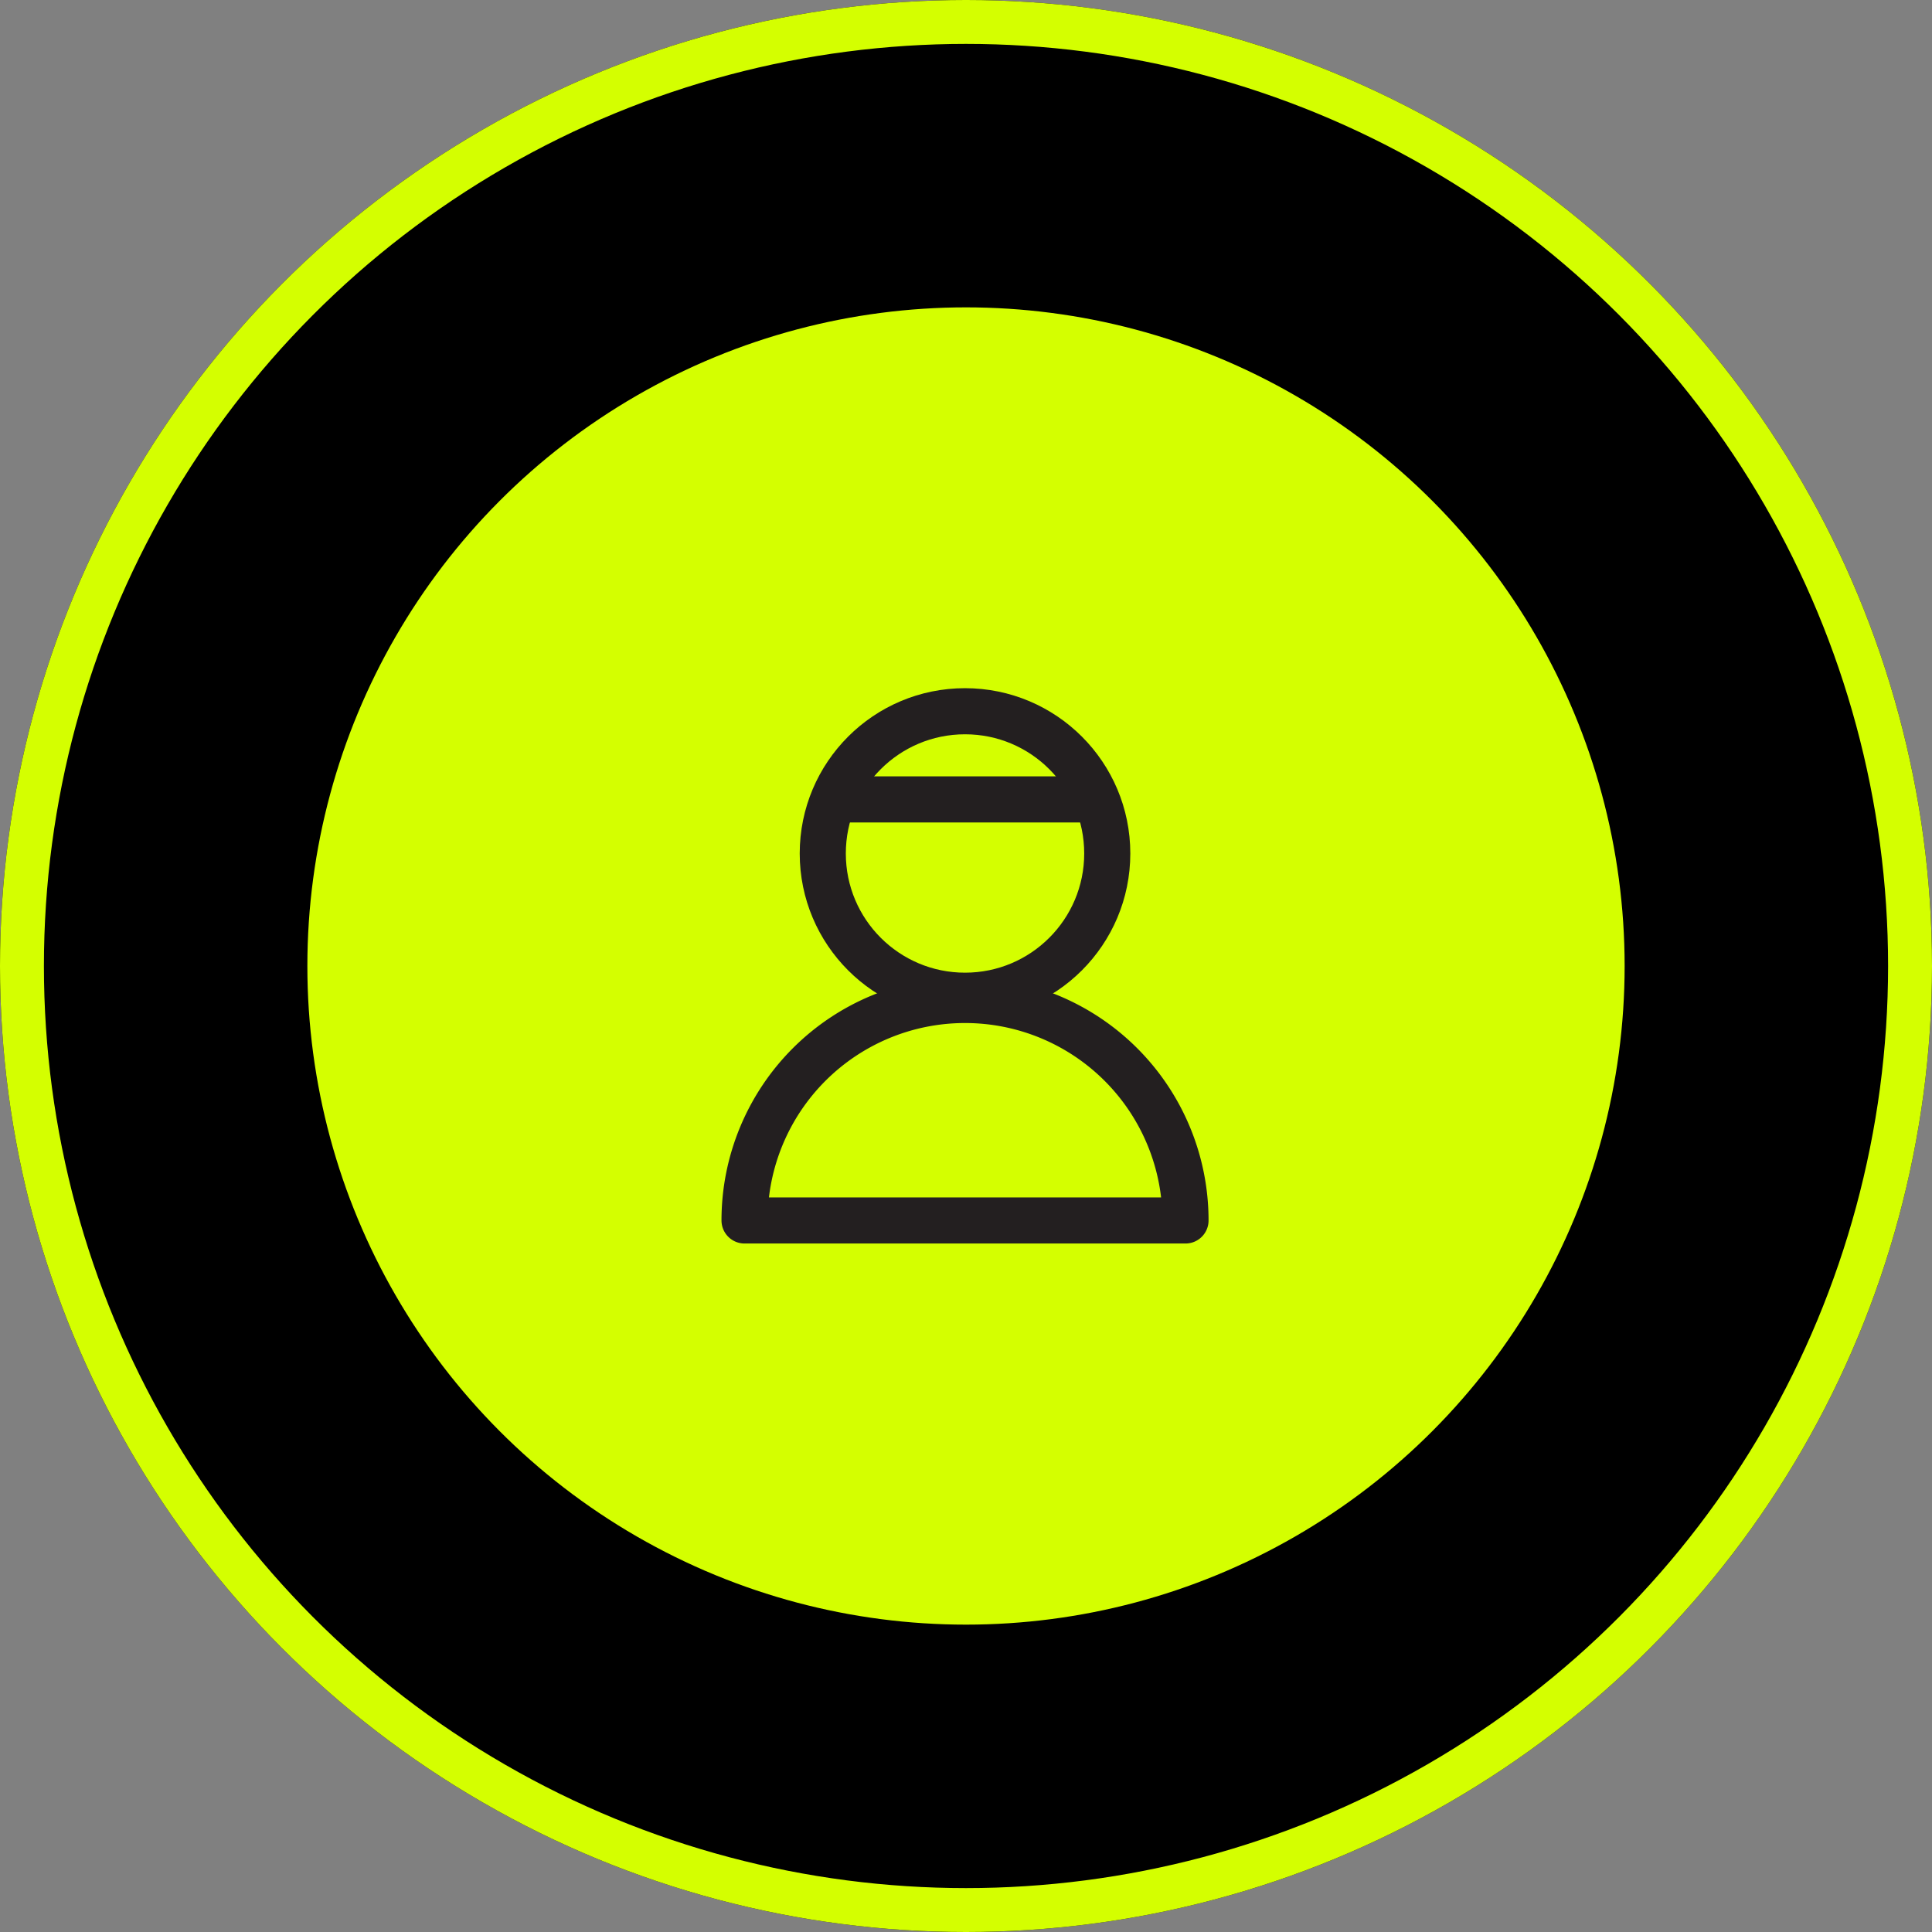
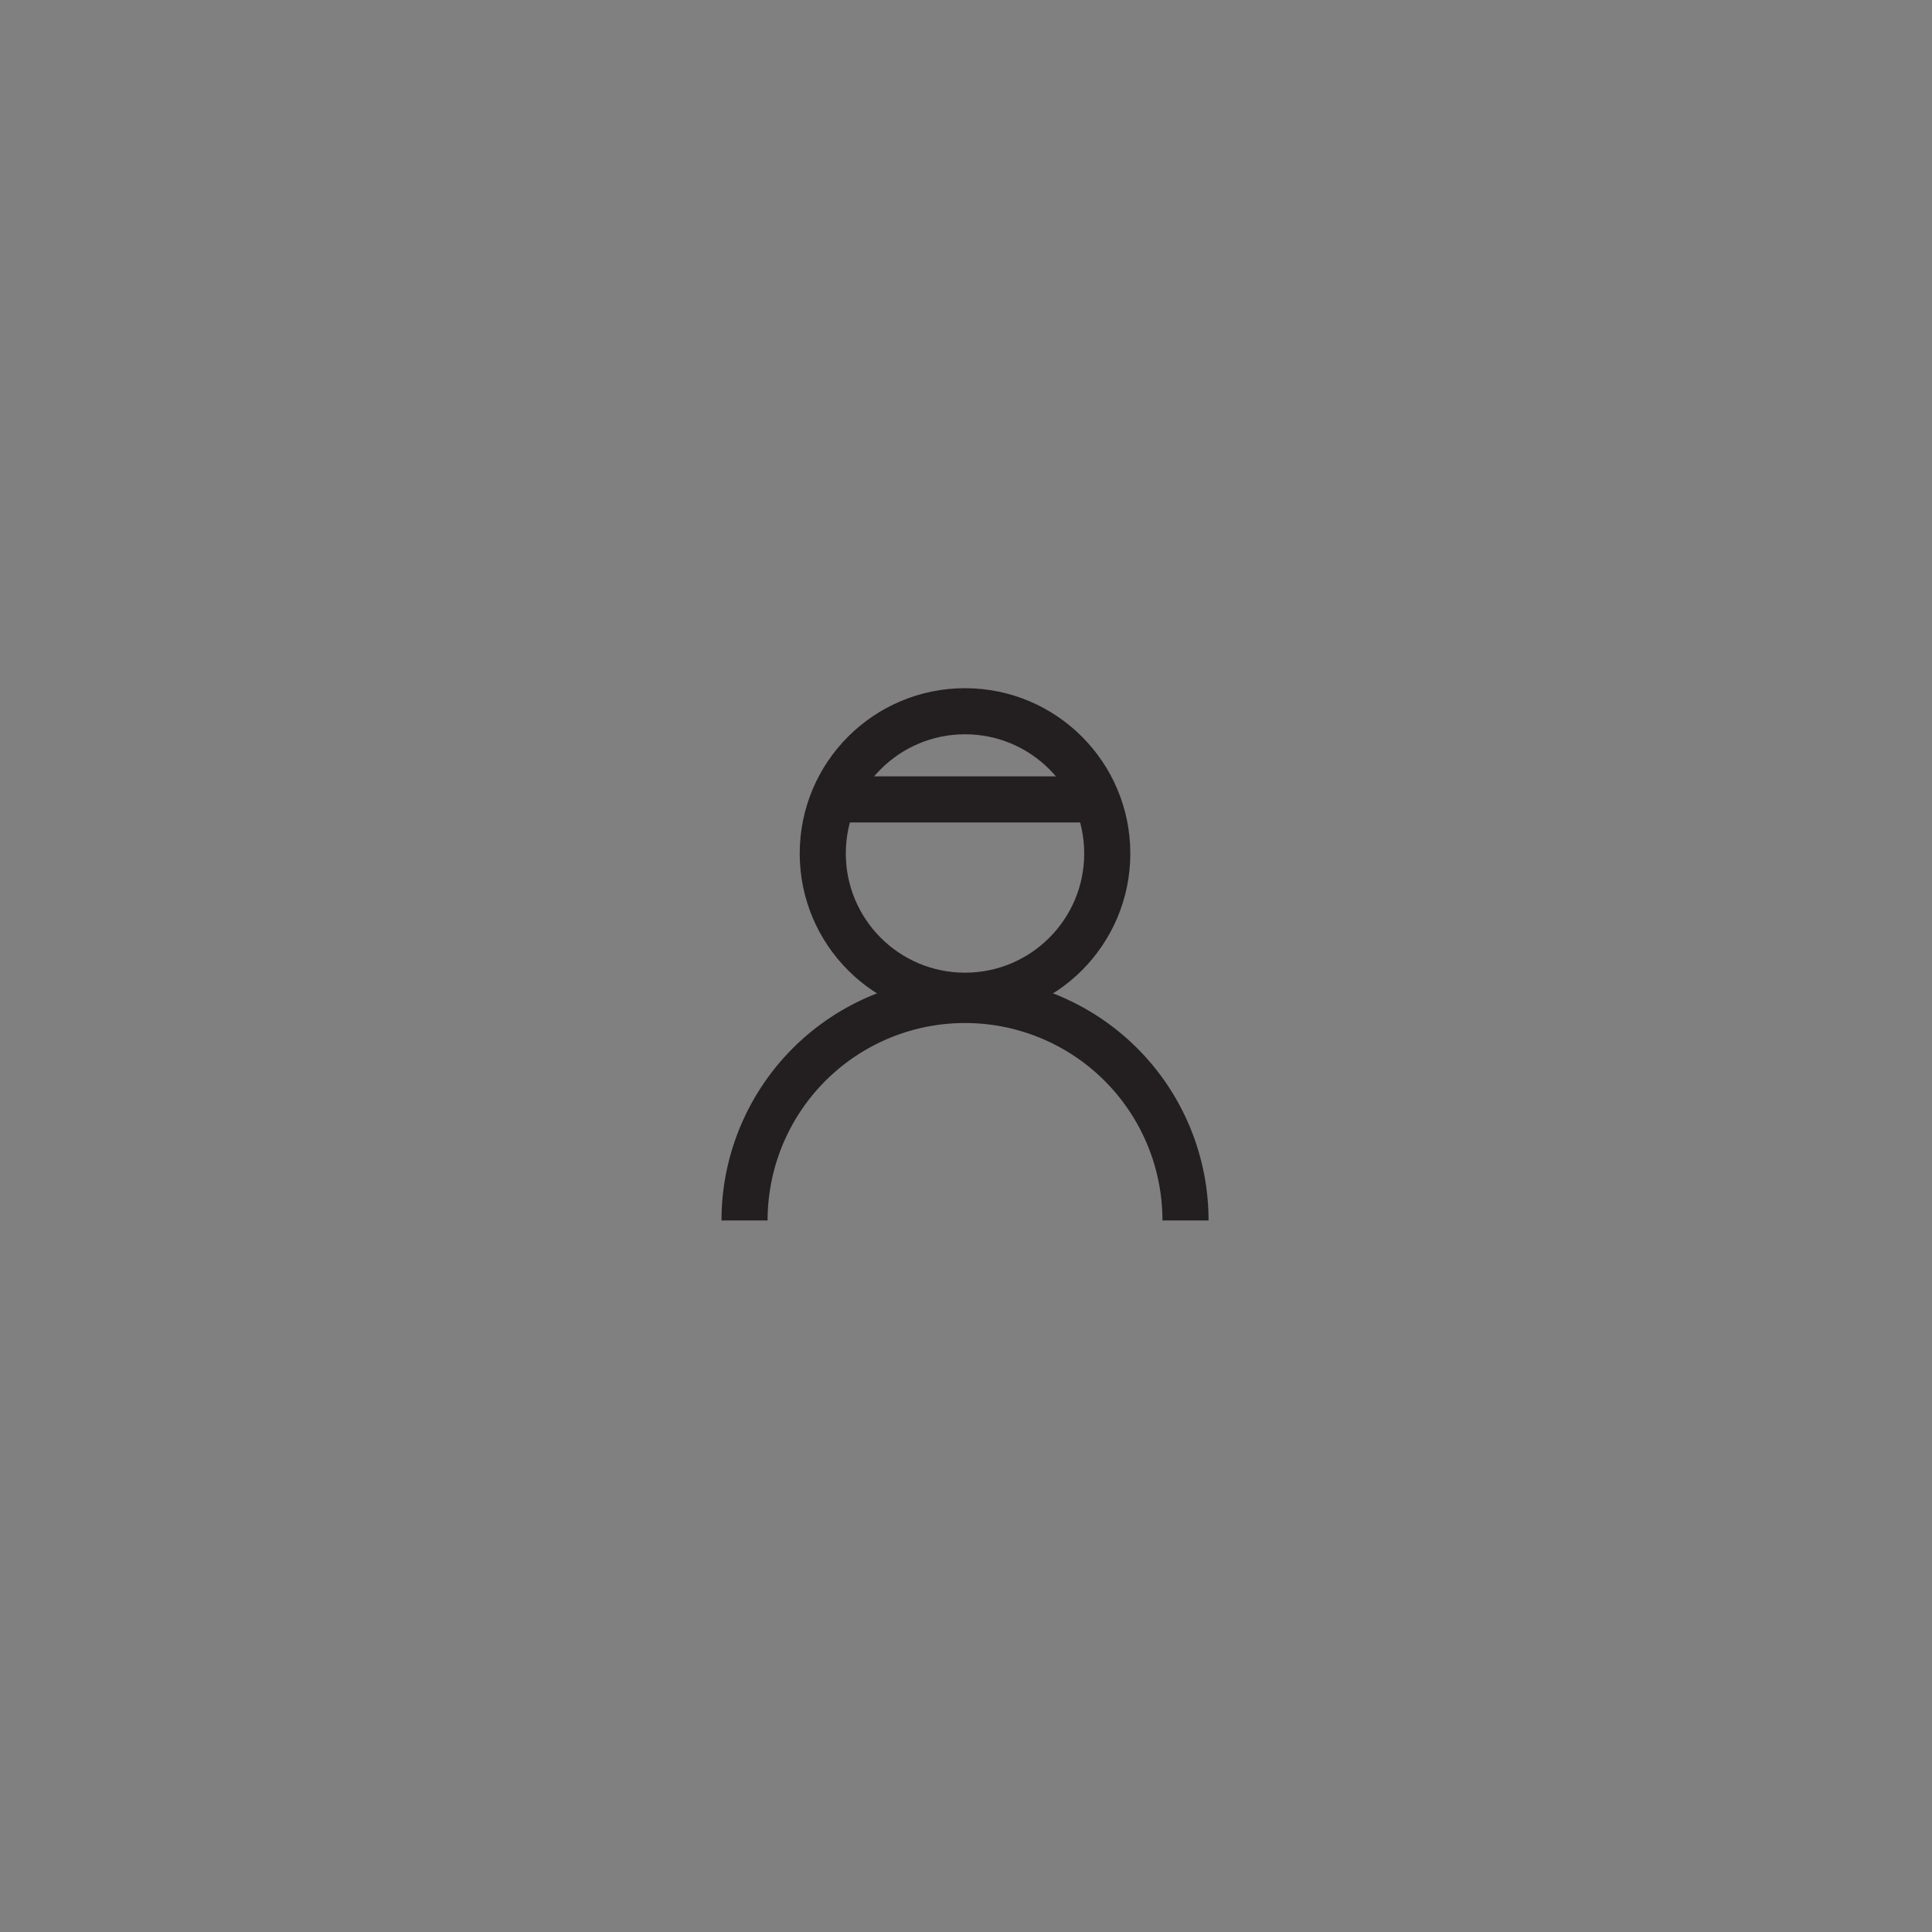
<svg xmlns="http://www.w3.org/2000/svg" viewBox="0 0 88 88">
  <rect x="0" y="0" width="88" height="88" fill="#808080" stroke="none" />
  <defs>
    <style>
      .cls-1 {
        stroke: #d4ff00;
        stroke-width: 2px;
      }

      .cls-2 {
        fill: #d4ff00;
      }

      .cls-3, .cls-5 {
        fill: none;
      }

      .cls-3 {
        stroke: #231f20;
        stroke-linejoin: round;
        stroke-miterlimit: 10;
        stroke-width: 2.1px;
      }

      .cls-4 {
        stroke: none;
      }
    </style>
  </defs>
  <g id="Group_4051" data-name="Group 4051" transform="translate(-110 -1349)">
    <g id="Ellipse_358" data-name="Ellipse 358" class="cls-1" transform="translate(110 1349)">
-       <circle class="cls-4" cx="44" cy="44" r="44" />
-       <circle class="cls-5" cx="44" cy="44" r="43" />
-     </g>
+       </g>
    <g id="Group_782" data-name="Group 782" transform="translate(265 -16)">
-       <circle id="Ellipse_327" data-name="Ellipse 327" class="cls-2" cx="30" cy="30" r="30" transform="translate(-141 1379)" />
      <g id="Group_977" data-name="Group 977" transform="translate(-122.087 1396.296)">
        <circle id="Ellipse_395" data-name="Ellipse 395" class="cls-3" cx="6.479" cy="6.479" r="6.479" transform="translate(4.563 1.1)" />
-         <path id="Path_235" data-name="Path 235" class="cls-3" d="M21.085,31.442A10.042,10.042,0,0,0,1,31.442Z" transform="translate(0 -7.148)" />
+         <path id="Path_235" data-name="Path 235" class="cls-3" d="M21.085,31.442A10.042,10.042,0,0,0,1,31.442" transform="translate(0 -7.148)" />
        <line id="Line_207" data-name="Line 207" class="cls-3" x2="11.986" transform="translate(4.887 5.117)" />
      </g>
    </g>
  </g>
</svg>